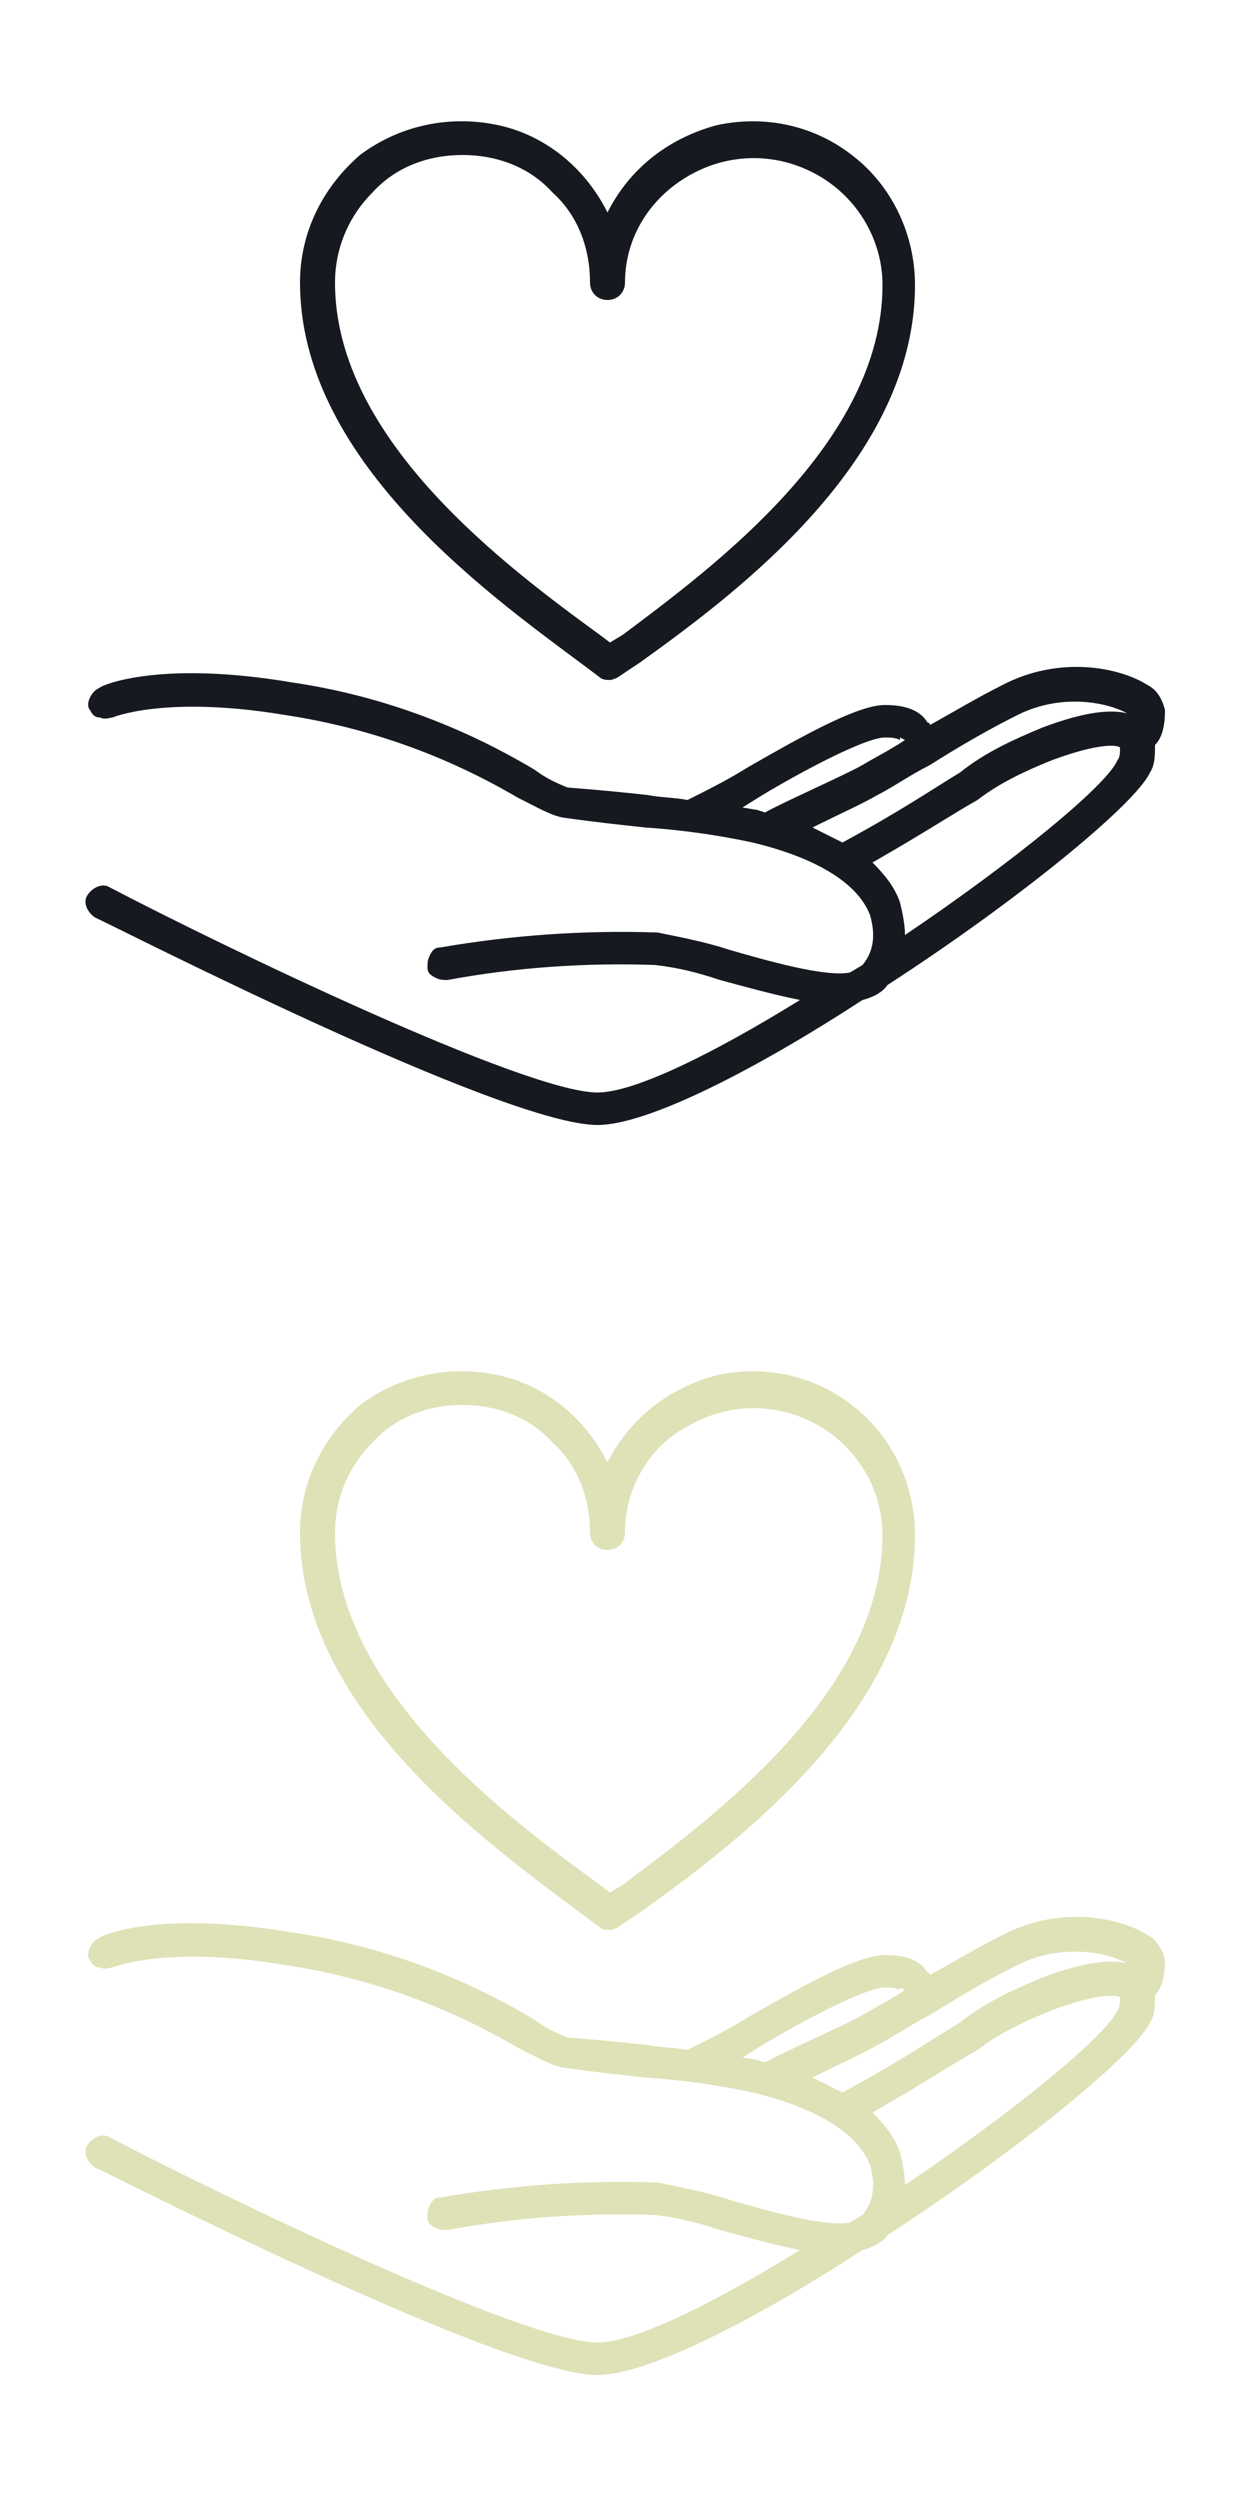
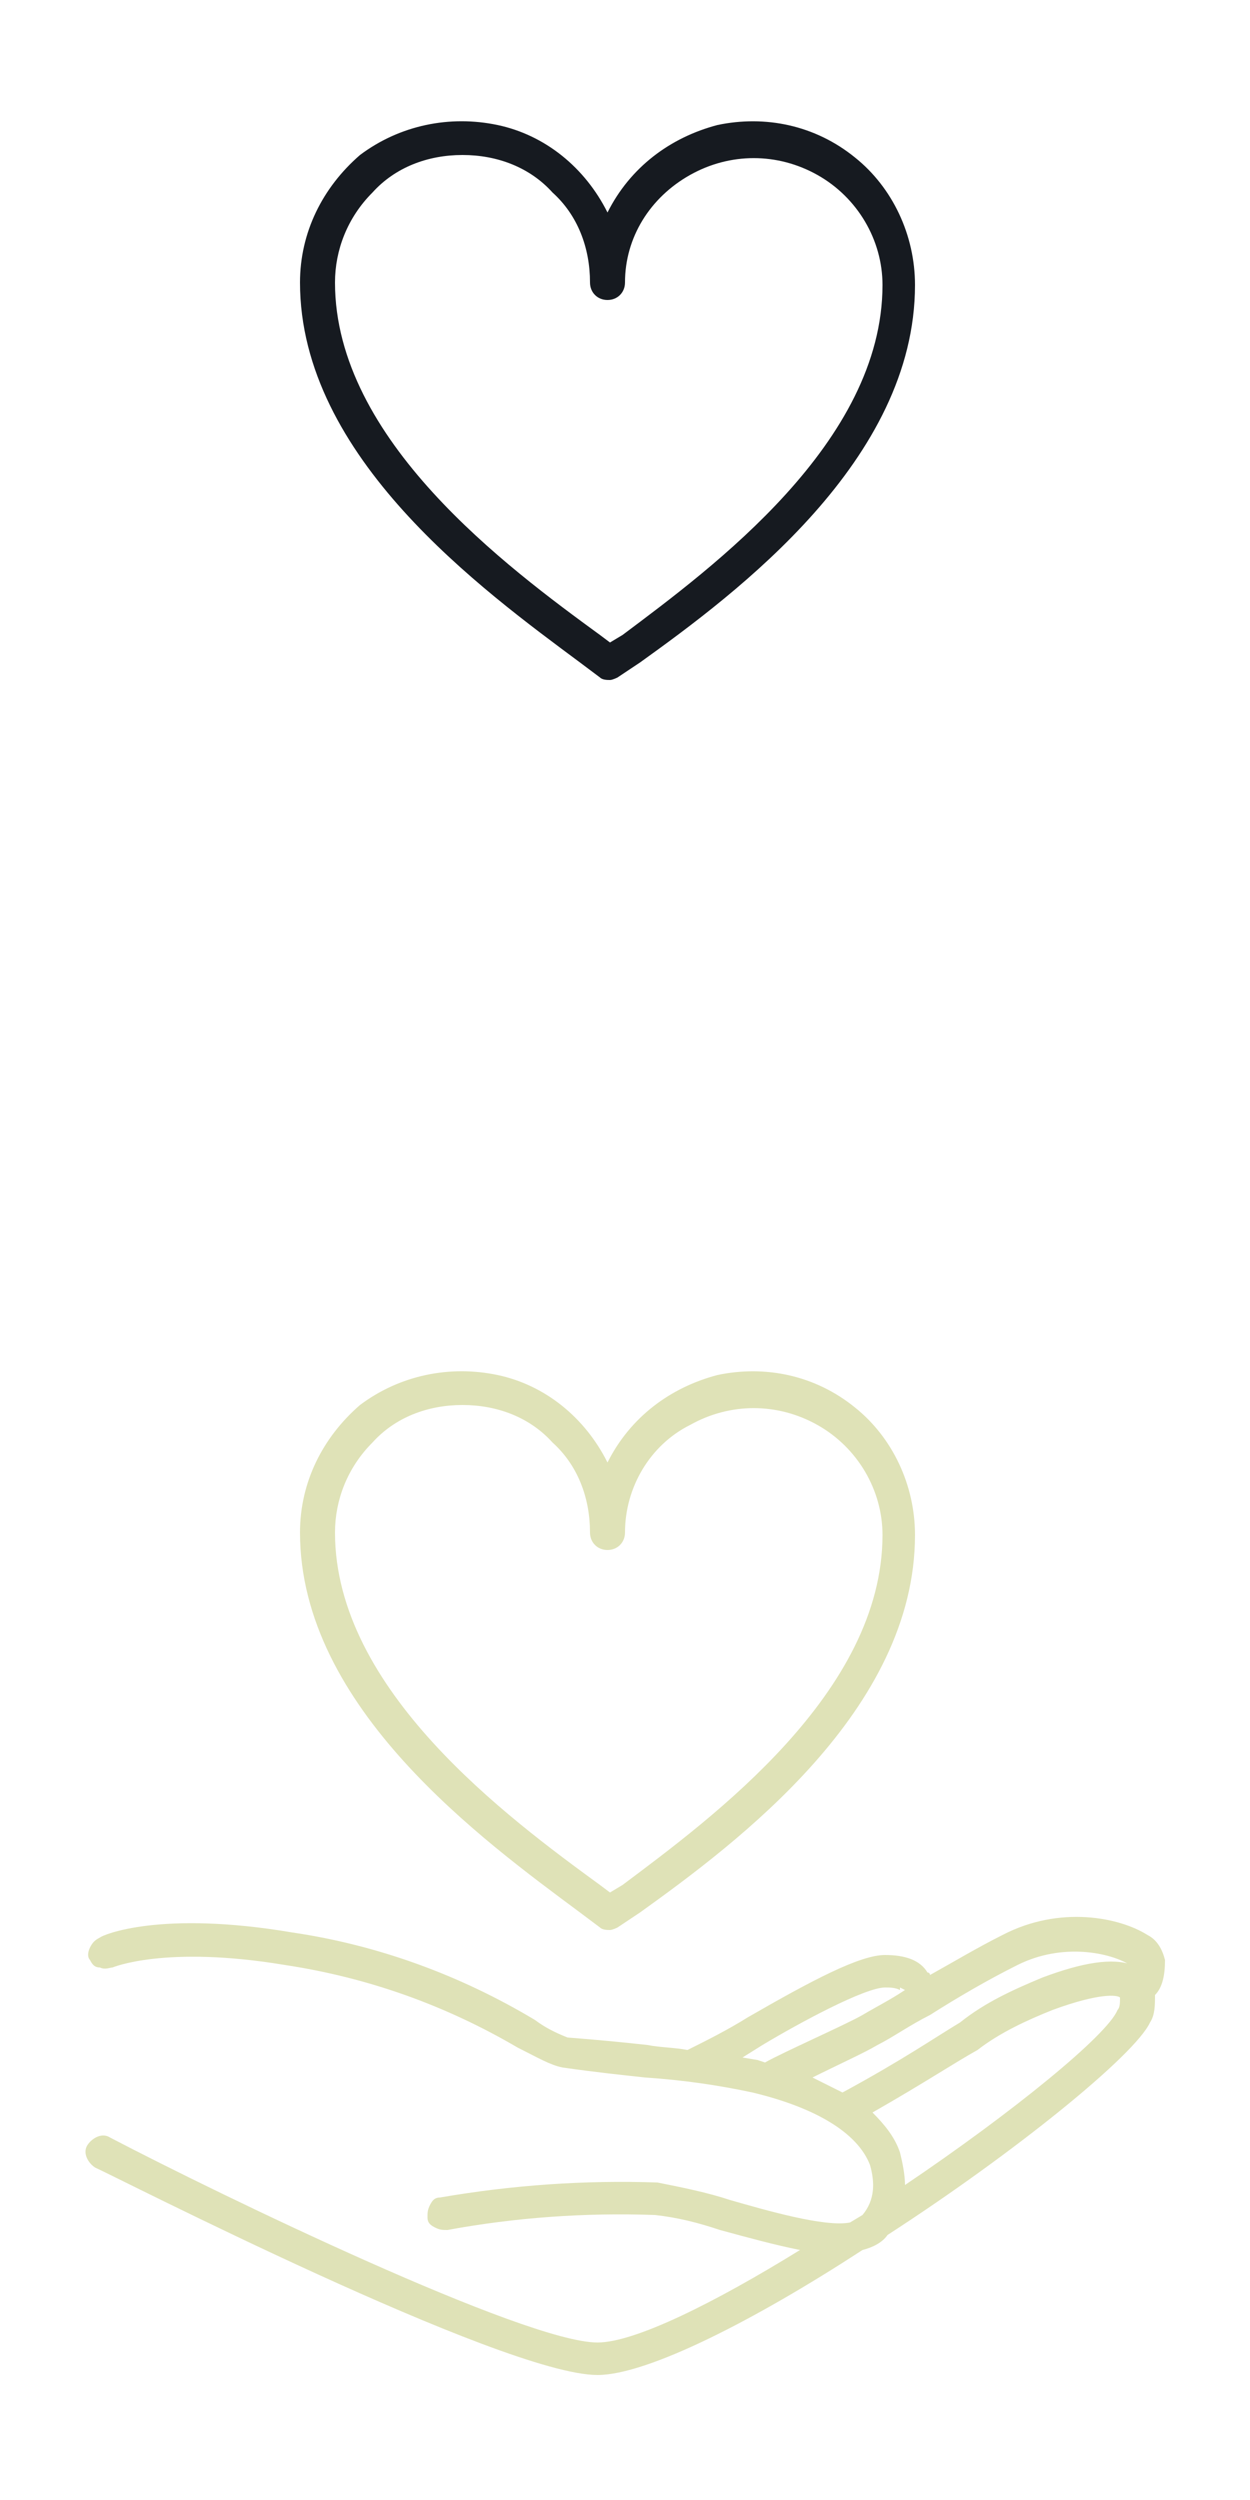
<svg xmlns="http://www.w3.org/2000/svg" xmlns:xlink="http://www.w3.org/1999/xlink" version="1.1" id="Layer_1" x="0px" y="0px" viewBox="0 0 50 100" style="enable-background:new 0 0 50 100;" xml:space="preserve">
  <style type="text/css">
	.st0{clip-path:url(#SVGID_2_);fill:#161A20;}
	.st1{clip-path:url(#SVGID_4_);fill:#DFE2B7;}
</style>
  <g>
    <defs>
      <rect id="SVGID_3_" x="3.4" y="4.8" width="43.2" height="40.3" />
    </defs>
    <clipPath id="SVGID_2_">
      <use xlink:href="#SVGID_3_" style="overflow:visible;" />
    </clipPath>
-     <path class="st0" d="M46.6,28.4c-0.1-0.4-0.3-0.8-0.7-1c-1.1-0.7-3.5-1.2-5.8,0c-1,0.5-2,1.1-2.9,1.6h0c0,0,0-0.1-0.1-0.1   c-0.3-0.5-0.9-0.7-1.7-0.7c-1,0-2.9,1-5.5,2.5c-0.8,0.5-1.6,0.9-2.4,1.3c-0.5-0.1-1.1-0.1-1.6-0.2c-0.9-0.1-1.9-0.2-3.2-0.3h0   c-0.5-0.2-0.9-0.4-1.3-0.7c-3-1.8-6.3-3-9.7-3.5c-5.3-0.9-7.6,0.1-7.7,0.2c-0.2,0.1-0.3,0.2-0.4,0.4c-0.1,0.2-0.1,0.4,0,0.5   c0.1,0.2,0.2,0.3,0.4,0.3c0.2,0.1,0.4,0,0.5,0c0,0,2.1-0.9,6.9-0.1c3.3,0.5,6.4,1.6,9.3,3.3c0.8,0.4,1.3,0.7,1.8,0.8   c1.4,0.2,2.4,0.3,3.3,0.4c1.5,0.1,2.9,0.3,4.3,0.6c2.5,0.6,4.2,1.6,4.7,2.9c0.2,0.7,0.2,1.4-0.3,2l-0.5,0.3c-1,0.2-3.4-0.5-4.8-0.9   v0c-0.9-0.3-1.9-0.5-2.9-0.7c-2.9-0.1-5.8,0.1-8.7,0.6c-0.2,0-0.3,0.1-0.4,0.3c-0.1,0.2-0.1,0.3-0.1,0.5c0,0.2,0.1,0.3,0.3,0.4   c0.2,0.1,0.3,0.1,0.5,0.1c2.7-0.5,5.5-0.7,8.3-0.6c0.9,0.1,1.7,0.3,2.6,0.6c1.1,0.3,2.2,0.6,3.2,0.8c-3.4,2.1-6.6,3.7-8.1,3.7   c-2.9,0-15.1-5.9-19.5-8.2c-0.3-0.2-0.7,0-0.9,0.3c-0.2,0.3,0,0.7,0.3,0.9c0.7,0.3,16.3,8.3,20.1,8.3c2,0,6.3-2.2,10.6-5v0   c0.4-0.1,0.8-0.3,1-0.6c5.1-3.3,9.9-7.2,10.5-8.5c0.2-0.3,0.2-0.7,0.2-1.1C46.5,29.5,46.6,29,46.6,28.4L46.6,28.4z M40.7,28.6   c1.8-0.9,3.7-0.5,4.5,0c0,0,0,0,0.1,0c-0.8-0.3-2-0.1-3.6,0.5c-1.2,0.5-2.3,1-3.3,1.8c-1,0.6-2.3,1.5-4.7,2.8v0   c-0.4-0.2-0.8-0.4-1.2-0.6c1-0.5,2.1-1,2.6-1.3c0.6-0.3,1.3-0.8,2.1-1.2C38.3,29.9,39.5,29.2,40.7,28.6L40.7,28.6z M30.5,31.8   c1.5-0.9,4.1-2.3,4.9-2.3c0.2,0,0.4,0,0.6,0.1c0,0,0,0,0-0.1c0,0,0,0,0,0l0.2,0.1c-0.6,0.4-1.2,0.7-1.7,1c-0.7,0.4-3.2,1.5-3.9,1.9   l-0.3-0.1l-0.6-0.1L30.5,31.8z M44.7,30.4c-0.4,1-4.2,4.1-8.5,7v0c0-0.4-0.1-0.9-0.2-1.3c-0.2-0.6-0.6-1.1-1.1-1.6   c2.1-1.2,3.3-2,4.2-2.5h0c0.9-0.7,2-1.2,3-1.6c1.9-0.7,2.6-0.6,2.7-0.5C44.8,30.1,44.8,30.3,44.7,30.4L44.7,30.4z" />
    <path class="st0" d="M24.4,27.2c-0.1,0-0.3,0-0.4-0.1l-0.8-0.6C19.3,23.6,12,18.3,12,11.3c0-2,0.9-3.8,2.4-5.1C16,5,18,4.6,19.9,5   c1.9,0.4,3.5,1.7,4.4,3.5c0.9-1.8,2.5-3,4.4-3.5c1.9-0.4,3.9,0,5.5,1.3c1.5,1.2,2.4,3.1,2.4,5.1c0,7-7.1,12.3-11,15.1l-0.9,0.6   C24.7,27.1,24.5,27.2,24.4,27.2L24.4,27.2z M18.5,6.2c-1.4,0-2.7,0.5-3.6,1.5c-1,1-1.5,2.3-1.5,3.6c0,6.3,6.9,11.4,10.6,14.1   l0.4,0.3l0.5-0.3c3.6-2.7,10.4-7.7,10.4-14c0-1.8-1-3.5-2.6-4.4c-1.6-0.9-3.5-0.9-5.1,0S25,9.5,25,11.3c0,0.4-0.3,0.7-0.7,0.7   s-0.7-0.3-0.7-0.7c0-1.4-0.5-2.7-1.5-3.6C21.2,6.7,19.9,6.2,18.5,6.2L18.5,6.2z" />
  </g>
  <g>
    <defs>
      <rect id="SVGID_1_" x="3.4" y="54.8" width="43.2" height="40.3" />
    </defs>
    <clipPath id="SVGID_4_">
      <use xlink:href="#SVGID_1_" style="overflow:visible;" />
    </clipPath>
    <path class="st1" d="M46.6,78.4c-0.1-0.4-0.3-0.8-0.7-1c-1.1-0.7-3.5-1.2-5.8,0c-1,0.5-2,1.1-2.9,1.6h0c0,0,0-0.1-0.1-0.1   c-0.3-0.5-0.9-0.7-1.7-0.7c-1,0-2.9,1-5.5,2.5c-0.8,0.5-1.6,0.9-2.4,1.3c-0.5-0.1-1.1-0.1-1.6-0.2c-0.9-0.1-1.9-0.2-3.2-0.3h0   c-0.5-0.2-0.9-0.4-1.3-0.7c-3-1.8-6.3-3-9.7-3.5c-5.3-0.9-7.6,0.1-7.7,0.2c-0.2,0.1-0.3,0.2-0.4,0.4c-0.1,0.2-0.1,0.4,0,0.5   c0.1,0.2,0.2,0.3,0.4,0.3c0.2,0.1,0.4,0,0.5,0c0,0,2.1-0.9,6.9-0.1c3.3,0.5,6.4,1.6,9.3,3.3c0.8,0.4,1.3,0.7,1.8,0.8   c1.4,0.2,2.4,0.3,3.3,0.4c1.5,0.1,2.9,0.3,4.3,0.6c2.5,0.6,4.2,1.6,4.7,2.9c0.2,0.7,0.2,1.4-0.3,2l-0.5,0.3c-1,0.2-3.4-0.5-4.8-0.9   v0c-0.9-0.3-1.9-0.5-2.9-0.7c-2.9-0.1-5.8,0.1-8.7,0.6c-0.2,0-0.3,0.1-0.4,0.3s-0.1,0.3-0.1,0.5c0,0.2,0.1,0.3,0.3,0.4   c0.2,0.1,0.3,0.1,0.5,0.1c2.7-0.5,5.5-0.7,8.3-0.6c0.9,0.1,1.7,0.3,2.6,0.6c1.1,0.3,2.2,0.6,3.2,0.8c-3.4,2.1-6.6,3.7-8.1,3.7   c-2.9,0-15.1-5.9-19.5-8.2c-0.3-0.2-0.7,0-0.9,0.3c-0.2,0.3,0,0.7,0.3,0.9c0.7,0.3,16.3,8.3,20.1,8.3c2,0,6.3-2.2,10.6-5v0   c0.4-0.1,0.8-0.3,1-0.6c5.1-3.3,9.9-7.2,10.5-8.5c0.2-0.3,0.2-0.7,0.2-1.1C46.5,79.5,46.6,79,46.6,78.4L46.6,78.4z M40.7,78.6   c1.8-0.9,3.7-0.5,4.5,0c0,0,0,0,0.1,0c-0.8-0.3-2-0.1-3.6,0.5c-1.2,0.5-2.3,1-3.3,1.8c-1,0.6-2.3,1.5-4.7,2.8v0   c-0.4-0.2-0.8-0.4-1.2-0.6c1-0.5,2.1-1,2.6-1.3c0.6-0.3,1.3-0.8,2.1-1.2C38.3,79.9,39.5,79.2,40.7,78.6L40.7,78.6z M30.5,81.8   c1.5-0.9,4.1-2.3,4.9-2.3c0.2,0,0.4,0,0.6,0.1c0,0,0,0,0-0.1c0,0,0,0,0,0l0.2,0.1c-0.6,0.4-1.2,0.7-1.7,1c-0.7,0.4-3.2,1.5-3.9,1.9   l-0.3-0.1l-0.6-0.1L30.5,81.8z M44.7,80.4c-0.4,1-4.2,4.1-8.5,7v0c0-0.4-0.1-0.9-0.2-1.3c-0.2-0.6-0.6-1.1-1.1-1.6   c2.1-1.2,3.3-2,4.2-2.5h0c0.9-0.7,2-1.2,3-1.6c1.9-0.7,2.6-0.6,2.7-0.5C44.8,80.1,44.8,80.3,44.7,80.4L44.7,80.4z" />
    <path class="st1" d="M24.4,77.2c-0.1,0-0.3,0-0.4-0.1l-0.8-0.6C19.3,73.6,12,68.3,12,61.3c0-2,0.9-3.8,2.4-5.1   C16,55,18,54.6,19.9,55c1.9,0.4,3.5,1.7,4.4,3.5c0.9-1.8,2.5-3,4.4-3.5c1.9-0.4,3.9,0,5.5,1.3c1.5,1.2,2.4,3.1,2.4,5.1   c0,7-7.1,12.3-11,15.1l-0.9,0.6C24.7,77.1,24.5,77.2,24.4,77.2L24.4,77.2z M18.5,56.2c-1.4,0-2.7,0.5-3.6,1.5c-1,1-1.5,2.3-1.5,3.6   c0,6.3,6.9,11.4,10.6,14.1l0.4,0.3l0.5-0.3c3.6-2.7,10.4-7.7,10.4-14c0-1.8-1-3.5-2.6-4.4c-1.6-0.9-3.5-0.9-5.1,0   C26,57.8,25,59.5,25,61.3c0,0.4-0.3,0.7-0.7,0.7s-0.7-0.3-0.7-0.7c0-1.4-0.5-2.7-1.5-3.6C21.2,56.7,19.9,56.2,18.5,56.2L18.5,56.2z   " />
  </g>
</svg>